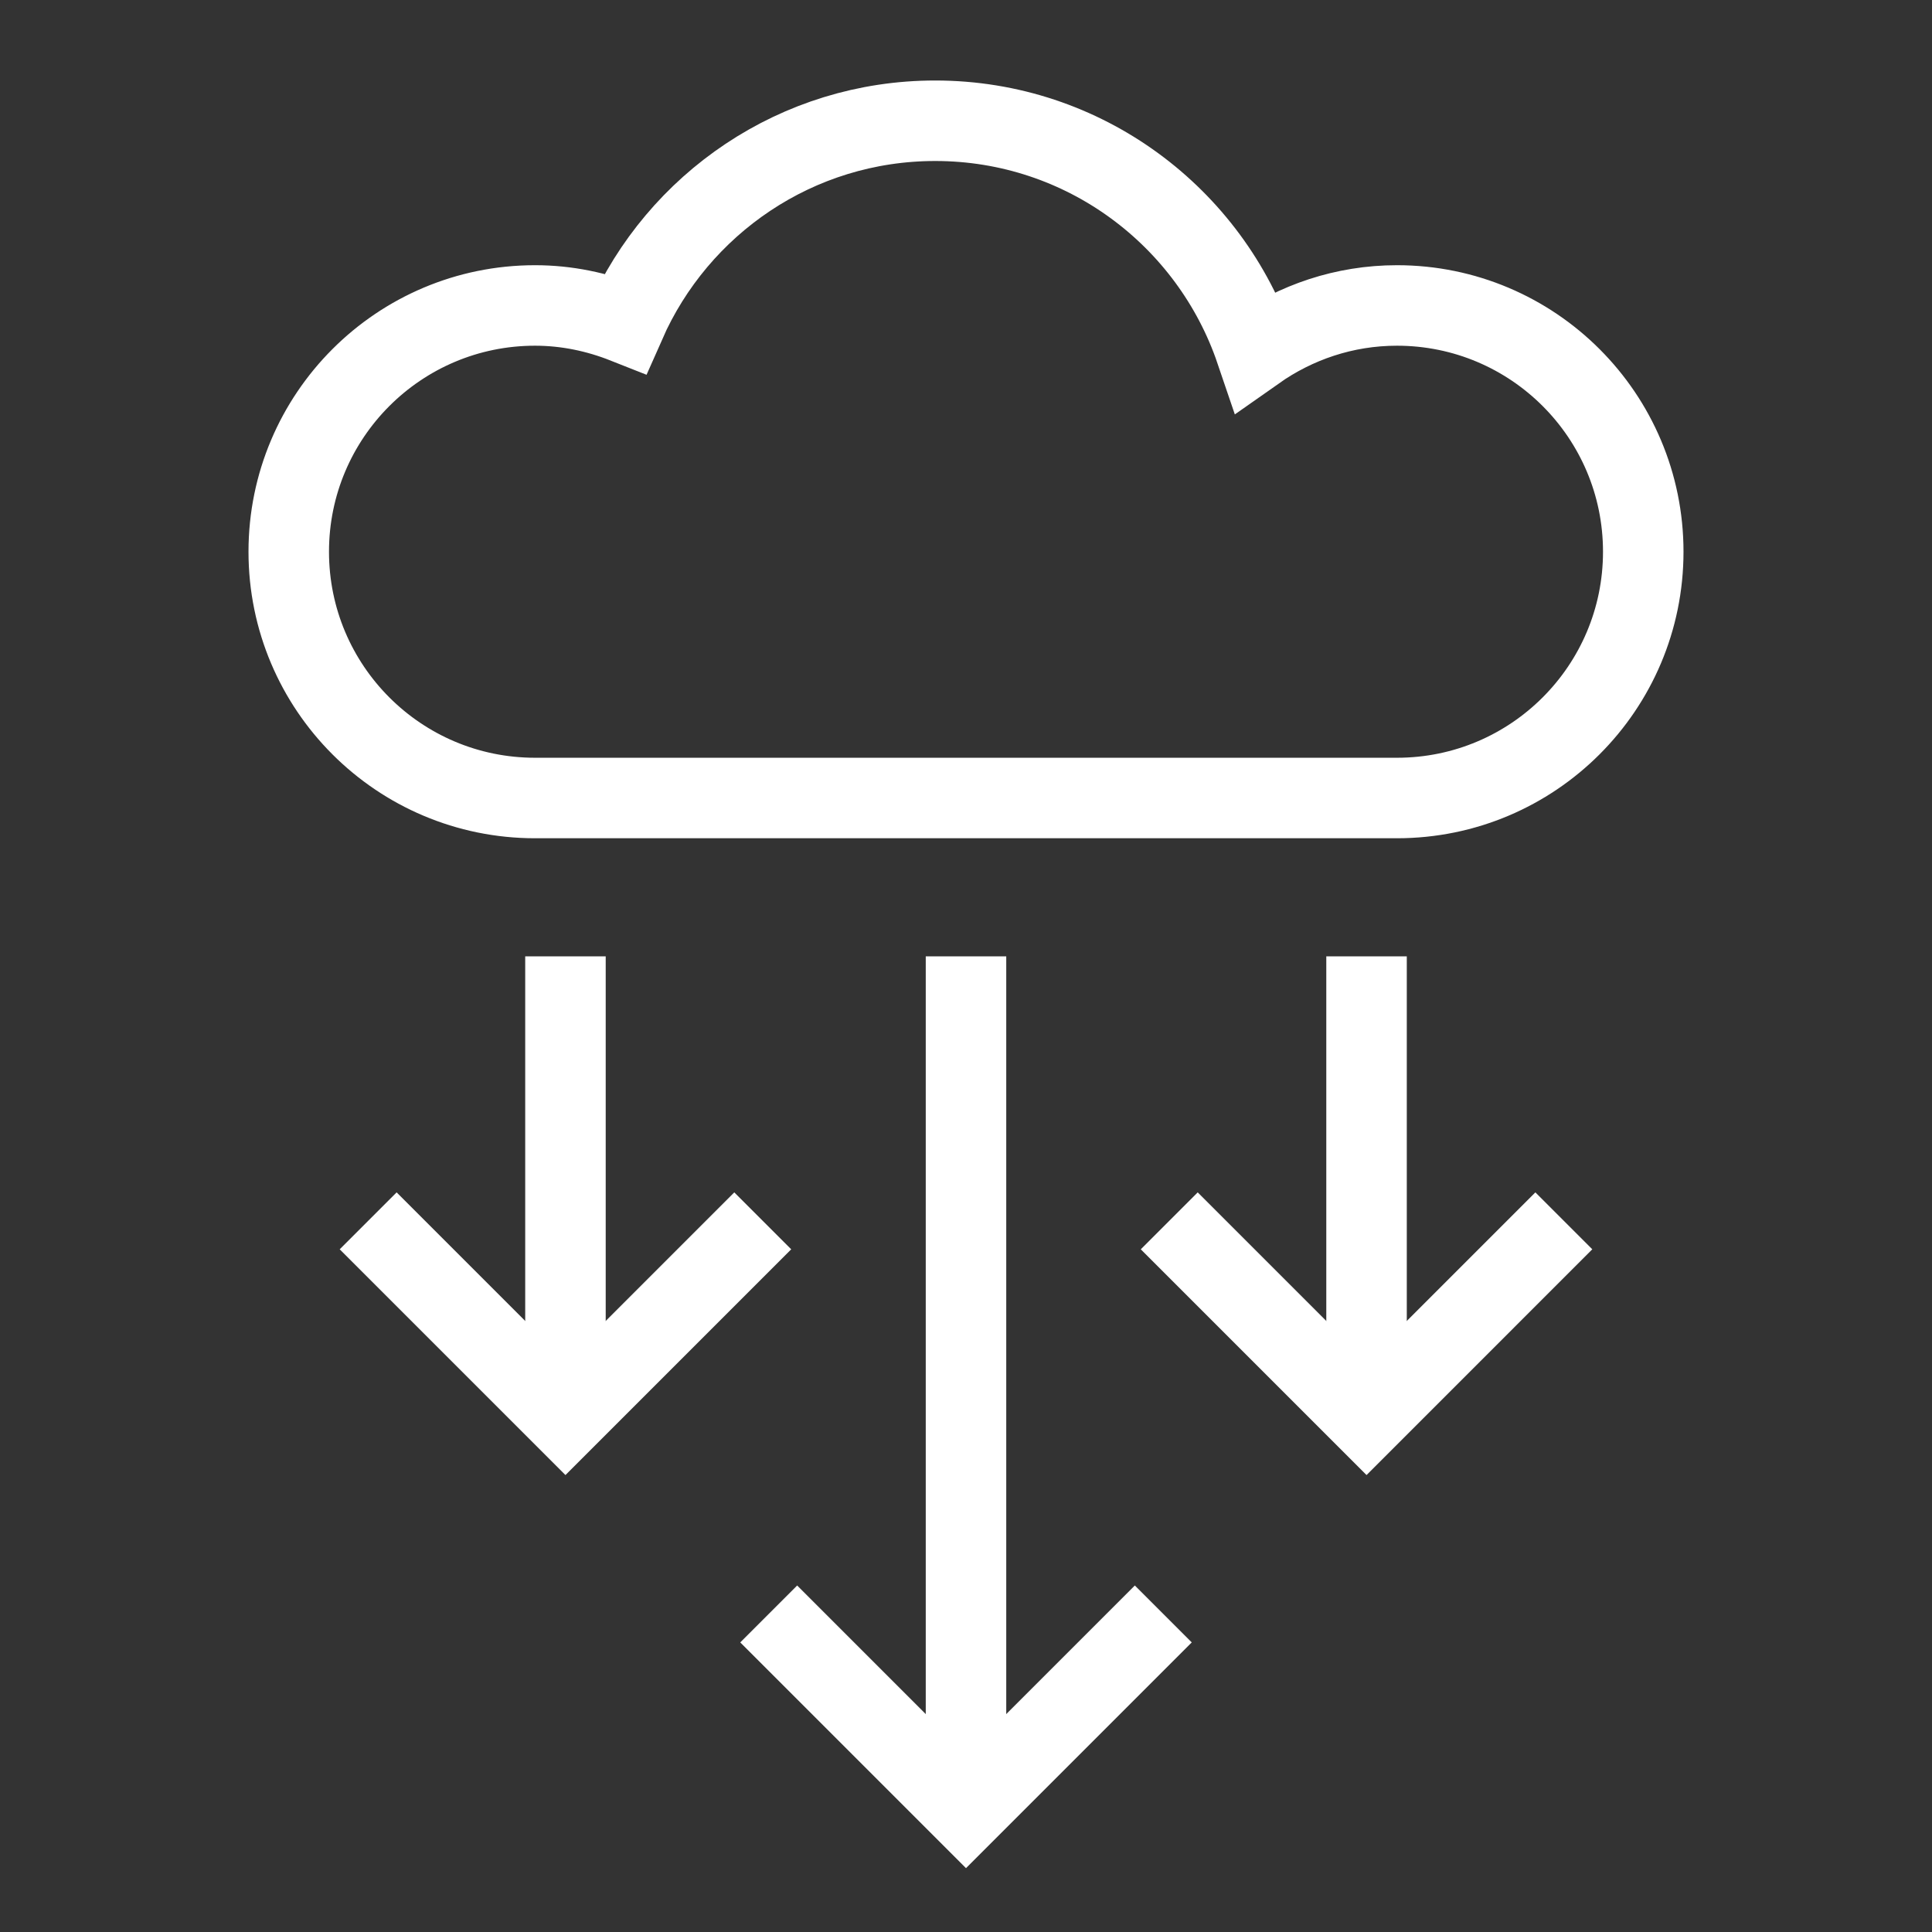
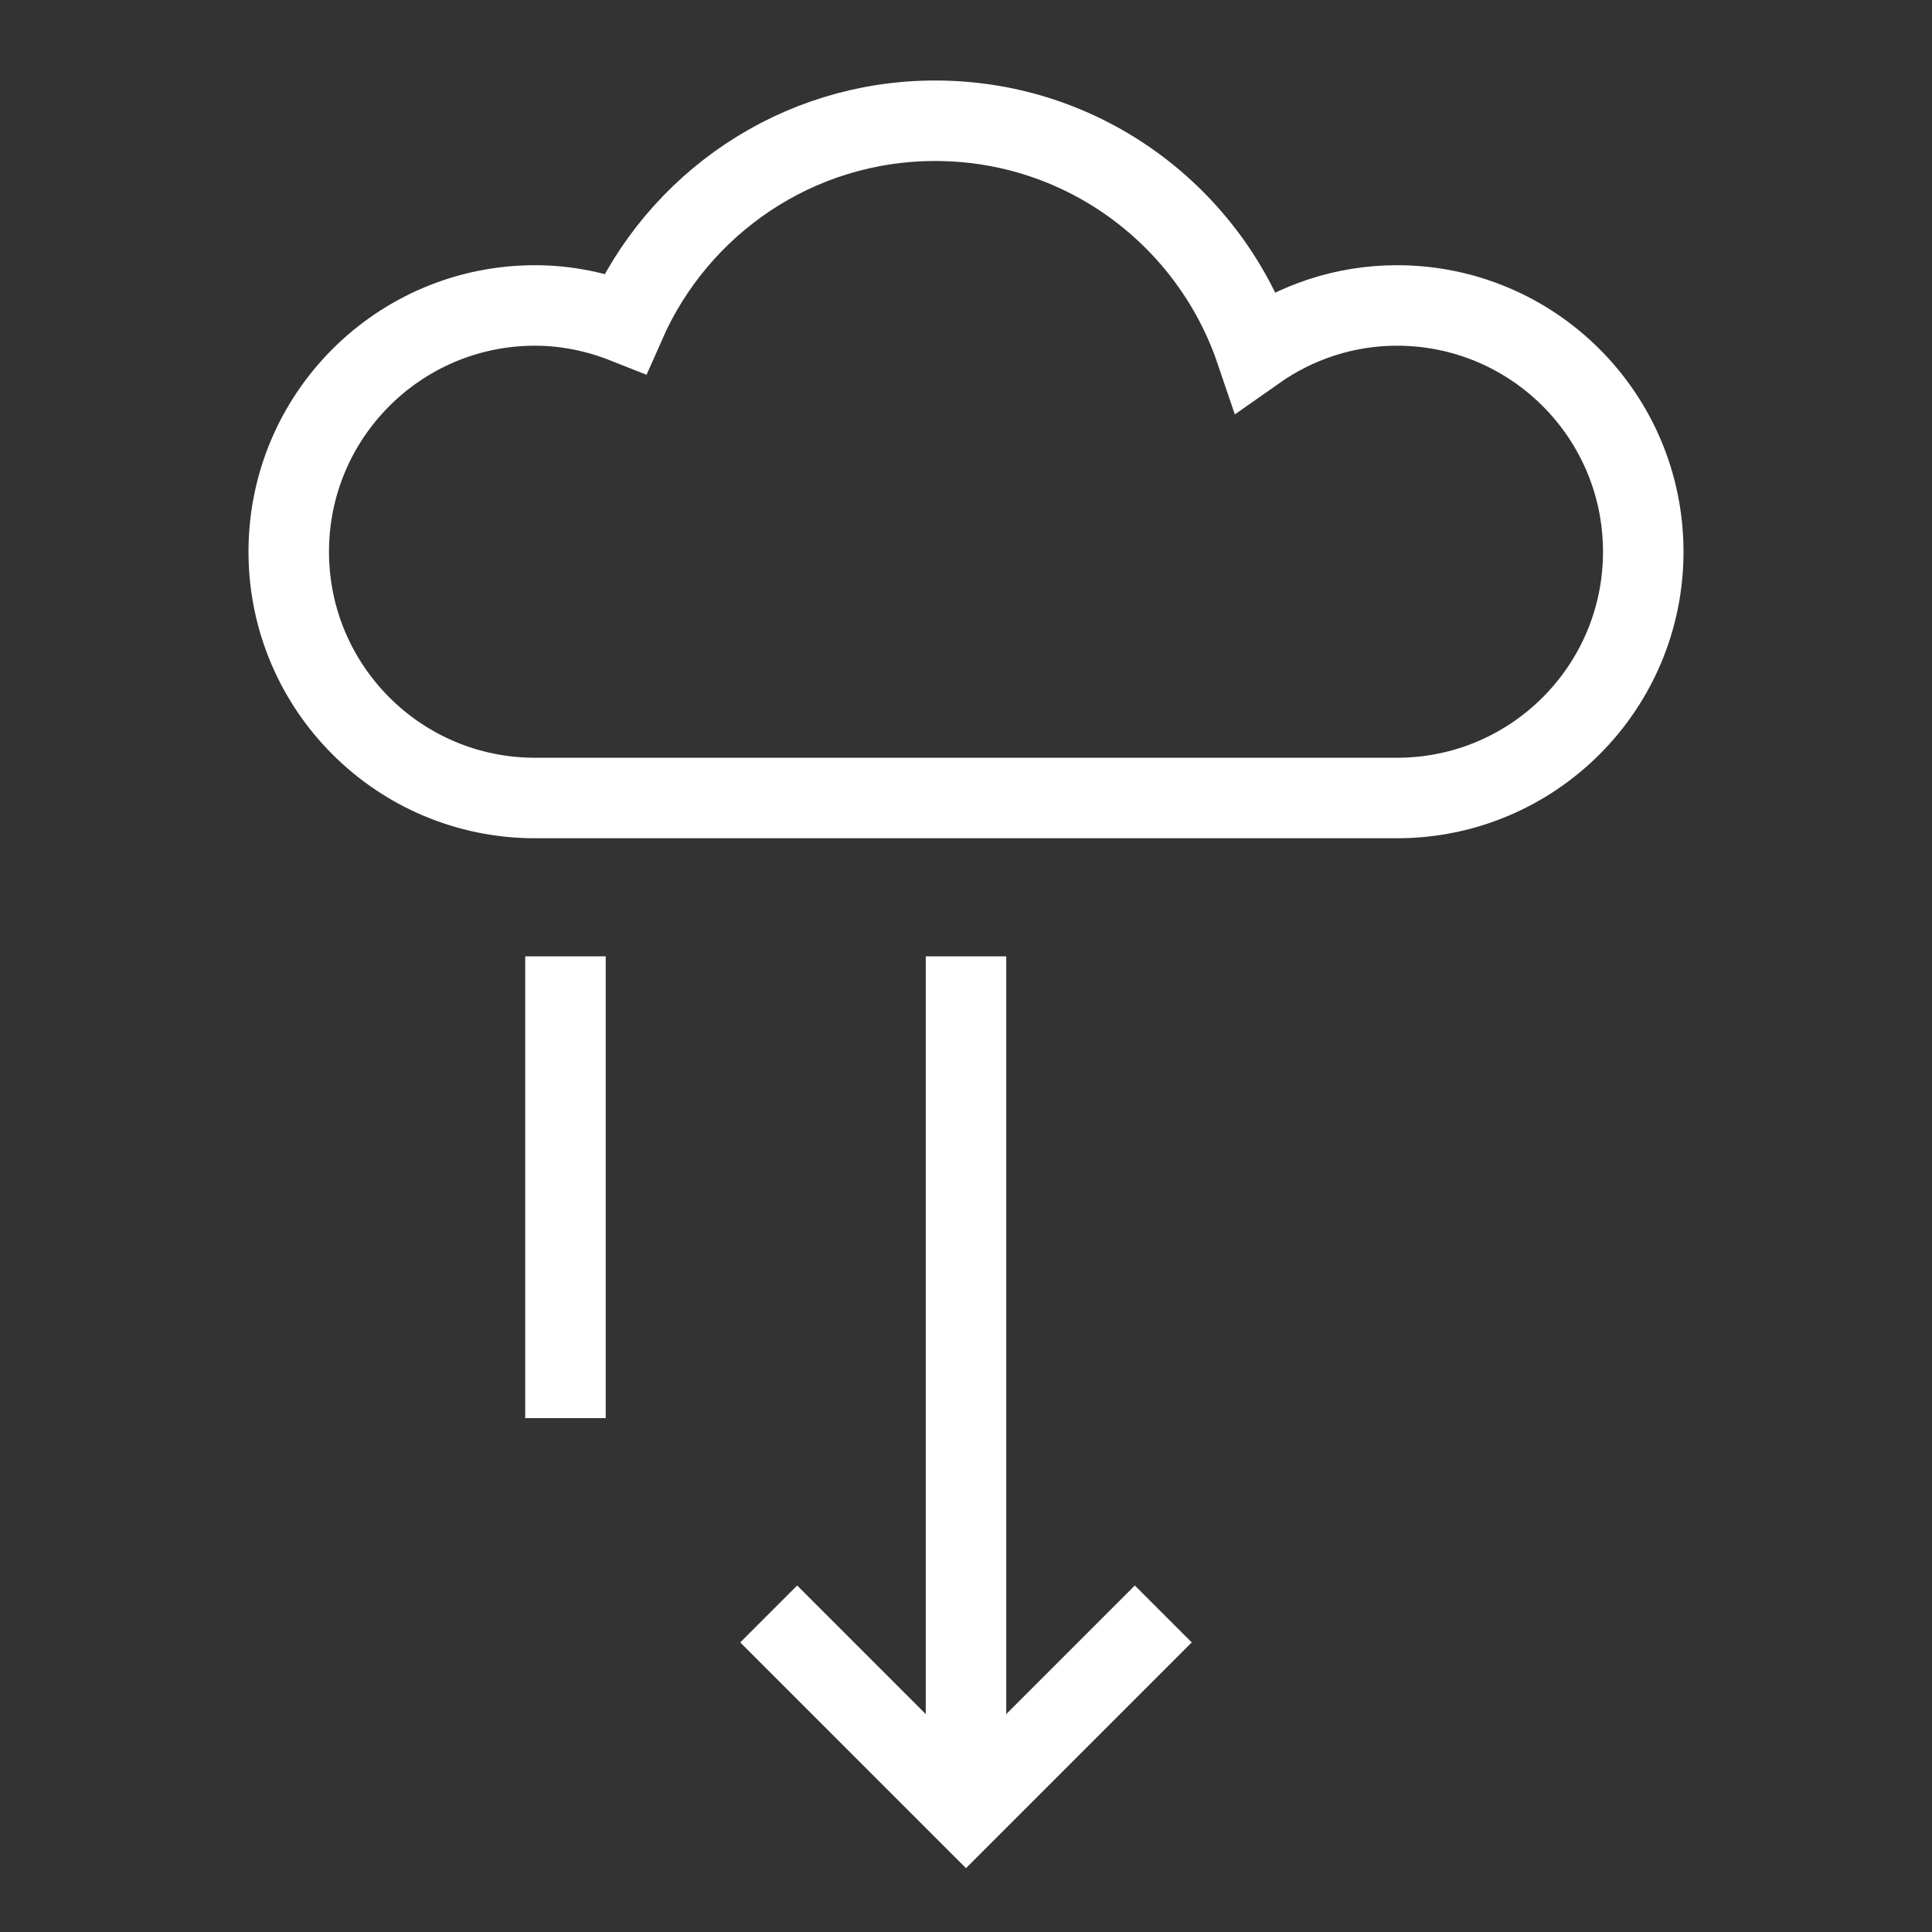
<svg xmlns="http://www.w3.org/2000/svg" width="240" height="240" viewBox="0 0 240 240" fill="none">
  <rect x="0" y="0" width="240" height="240" fill="#333333" stroke="none" />
  <path d="M66.462 99.131C49.567 99.131 35.869 85.433 35.869 68.538C35.869 51.643 49.567 37.945 66.462 37.945C70.435 37.945 74.202 38.759 77.682 40.136C84.202 25.34 98.971 15 116.176 15C134.673 15 150.345 26.954 155.981 43.544C160.957 40.041 166.991 37.945 173.538 37.945C190.433 37.945 204.131 51.643 204.131 68.538C204.131 85.433 190.433 99.131 173.538 99.131H66.462Z" stroke="white" stroke-width="10" stroke-miterlimit="10" stroke-linecap="square" />
  <path d="M70.243 118.802V176.165" stroke="white" stroke-width="10" stroke-miterlimit="10" />
-   <path d="M91.216 155.192L70.243 176.165L49.27 155.192" stroke="white" stroke-width="10" stroke-miterlimit="10" stroke-linecap="square" />
  <path d="M120 118.802L120 225" stroke="white" stroke-width="10" stroke-miterlimit="10" />
  <path d="M140.973 204.026L120 224.999L99.027 204.026" stroke="white" stroke-width="10" stroke-miterlimit="10" stroke-linecap="square" />
-   <path d="M169.757 118.802V176.165" stroke="white" stroke-width="10" stroke-miterlimit="10" />
-   <path d="M190.729 155.192L169.757 176.165L148.784 155.192" stroke="white" stroke-width="10" stroke-miterlimit="10" stroke-linecap="square" />
</svg>